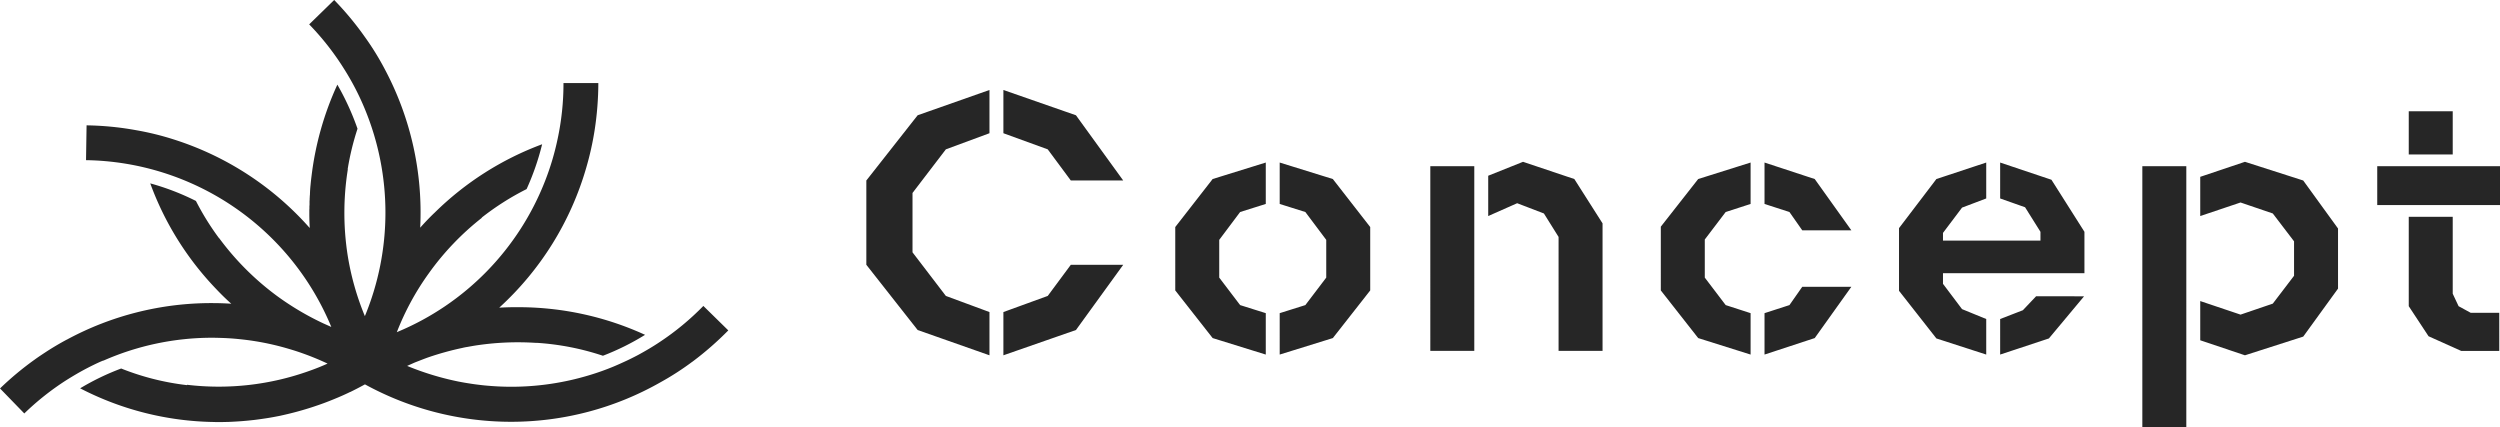
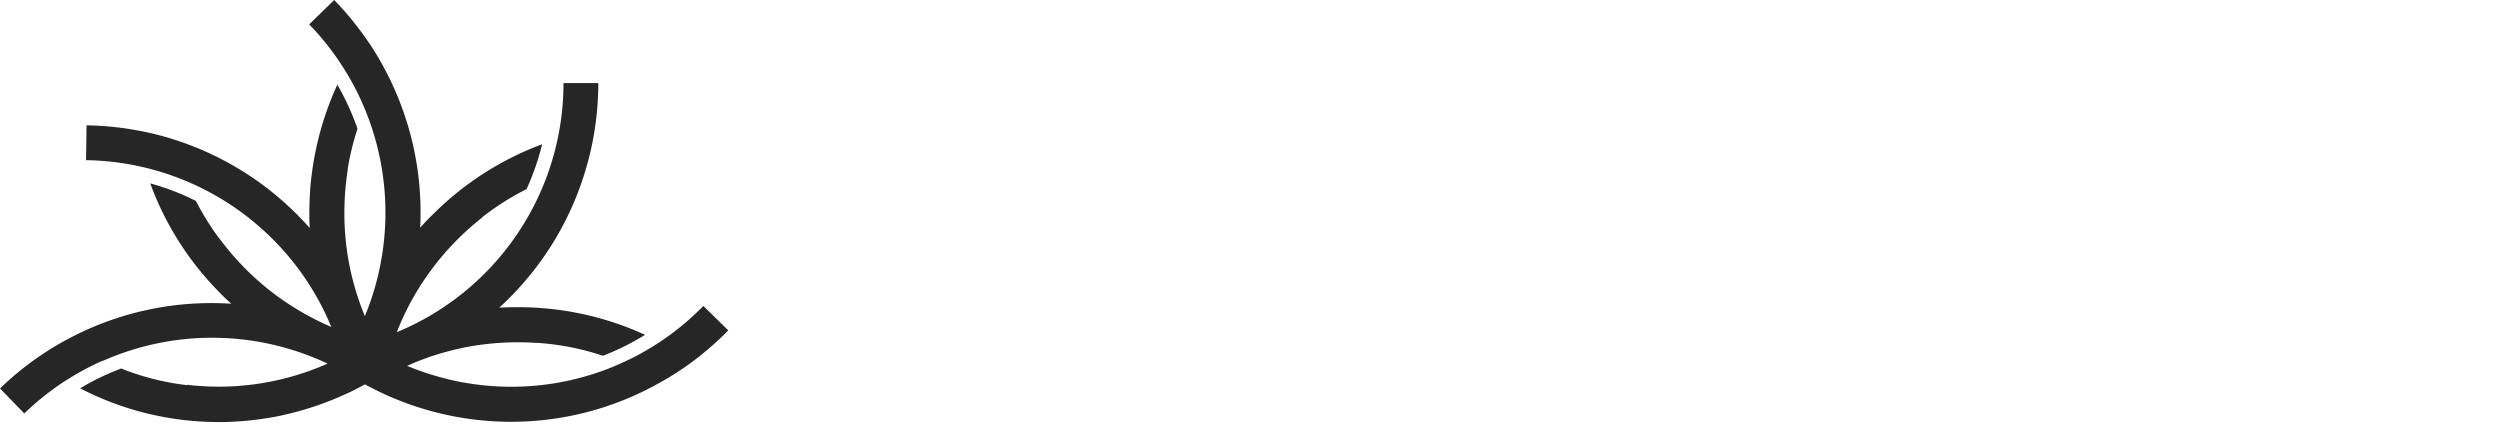
<svg xmlns="http://www.w3.org/2000/svg" width="136.442" height="23.311" viewBox="0 0 136.442 23.311">
  <g transform="translate(3487.5 4912.93)">
    <path d="M85.892,19.741a15.191,15.191,0,0,1-1.757,1.132A16.472,16.472,0,0,1,76,23.02a16.6,16.6,0,0,1-7.974-2.041h-.006c-.269.148-.533.284-.8.416h-.01l-.127.061c-.172.082-.345.158-.523.234-.35.147-.706.289-1.061.411-.177.061-.355.122-.538.178-.5.157-1.005.289-1.513.4l-.066.015c-.233.046-.467.091-.7.127s-.477.071-.715.1c-.015,0-.035.005-.051.005-.437.051-.879.082-1.315.1-.188.005-.371.01-.558.01-.086,0-.178,0-.264-.005a16.4,16.4,0,0,1-7.3-1.838,13.591,13.591,0,0,1,2.239-1.081,14.045,14.045,0,0,0,3.594.908V21a14.638,14.638,0,0,0,6.67-.756c.335-.117.665-.248,1-.4a14.723,14.723,0,0,0-1.411-.578c-.315-.112-.635-.208-.96-.3a14.483,14.483,0,0,0-2.446-.457c-.33-.035-.66-.056-.99-.066-.162-.005-.33-.01-.492-.01a14.715,14.715,0,0,0-5.934,1.249H53.73c-.056.02-.112.046-.172.071-.426.193-.848.411-1.254.645-.2.117-.4.238-.594.36a14.564,14.564,0,0,0-2.279,1.807L48.106,21.2A16.7,16.7,0,0,1,50,19.624c.218-.158.436-.3.66-.447.355-.229.716-.442,1.086-.64h.005a16.564,16.564,0,0,1,7.9-1.995c.36,0,.716.01,1.076.035-.279-.249-.554-.518-.813-.792a16.487,16.487,0,0,1-3.609-5.777,13.453,13.453,0,0,1,2.493.959A14.374,14.374,0,0,0,60.06,13a0,0,0,0,0,.005-.005,14.9,14.9,0,0,0,3.157,3.157,15.23,15.23,0,0,0,2.518,1.492c.147.066.294.132.447.2A14.724,14.724,0,0,0,52.8,8.741l.03-1.9a16.359,16.359,0,0,1,2.7.264,15.353,15.353,0,0,1,2.04.5,16.59,16.59,0,0,1,7.437,4.837V12.37c-.015-.239-.02-.482-.02-.726v-.071c0-.061,0-.127.005-.188v-.127A.335.335,0,0,1,65,11.188.783.783,0,0,1,65,11.076a.927.927,0,0,1,.005-.168,1.143,1.143,0,0,1,.005-.132.492.492,0,0,1,.005-.086.249.249,0,0,1,.005-.061c.005-.182.015-.36.035-.543.015-.167.035-.34.056-.507a16.728,16.728,0,0,1,1.406-4.959,14.3,14.3,0,0,1,1.1,2.406,14.461,14.461,0,0,0-.538,2.213h.01a15.062,15.062,0,0,0-.02,4.629,14.707,14.707,0,0,0,.95,3.386,14.787,14.787,0,0,0,0-11.3,14.179,14.179,0,0,0-1.1-2.137A14.612,14.612,0,0,0,64.979,1.33L66.344,0a16.6,16.6,0,0,1,1.68,2.025,14.816,14.816,0,0,1,1.1,1.787,16.621,16.621,0,0,1,1.914,8.614c.254-.284.518-.563.792-.822a16.571,16.571,0,0,1,5.863-3.731,13.96,13.96,0,0,1-.848,2.447,14.5,14.5,0,0,0-2.452,1.558l.01.01a14.733,14.733,0,0,0-2.9,3.035,14.411,14.411,0,0,0-1.741,3.208l.03-.015a14.714,14.714,0,0,0,8.071-8.264,14.278,14.278,0,0,0,.675-2.269,14.451,14.451,0,0,0,.32-3.05H80.76a17.072,17.072,0,0,1-.2,2.558,16.163,16.163,0,0,1-.452,2.035,16.535,16.535,0,0,1-4.756,7.665c.381-.02.766-.03,1.147-.025a16.6,16.6,0,0,1,6.812,1.508,13.68,13.68,0,0,1-2.3,1.142,14.254,14.254,0,0,0-3.624-.706v.005a15.235,15.235,0,0,0-3.431.158c-.106.02-.208.035-.31.056a3.169,3.169,0,0,0-.315.061,15.971,15.971,0,0,0-1.853.513c-.157.056-.314.117-.472.178-.112.046-.228.086-.34.137s-.228.1-.34.153a15.451,15.451,0,0,0,2.8.853c.157.03.32.061.482.086s.315.051.477.071.32.041.483.056c.482.046.959.071,1.441.071h.005a14.67,14.67,0,0,0,4.249-.63,13.622,13.622,0,0,0,1.361-.487c.142-.061.284-.122.426-.188.3-.132.594-.279.883-.431.4-.218.8-.452,1.178-.706a14.489,14.489,0,0,0,2.381-1.969l1.361,1.335a17.213,17.213,0,0,1-1.959,1.71" transform="translate(-3535.605 -4912.93)" fill="#262626" />
-     <path d="M5.54-11l2.38-.88v-2.36L4-12.86,1.2-9.3v4.6L4-1.14,7.92.24V-2.12L5.54-3,3.72-5.38V-8.62Zm3.14-3.24v2.36L11.1-11l1.26,1.7h2.86l-2.58-3.56Zm0,12.12V.24l3.96-1.38L15.22-4.7H12.36L11.1-3ZM25.16-2.5l-1.4.44V.2l2.9-.9L28.7-3.3V-6.76L26.66-9.38l-2.9-.9v2.26l1.4.44L26.3-6.06V-4Zm-7.1-4.26V-3.3L20.1-.7,23,.2V-2.06L21.6-2.5,20.46-4V-6.06L21.6-7.58,23-8.02v-2.26l-2.9.9ZM31.98,0h2.4V-10.08h-2.4Zm4.74-8.06,1.46.56.8,1.28V0h2.4V-6.96L39.84-9.38l-2.8-.94-1.9.76v2.2ZM46.6-.7l2.86.9V-2.06L48.1-2.5,46.96-4V-6.08l1.14-1.5,1.36-.44v-2.26l-2.86.9-2.04,2.6V-3.3Zm6.36,0,2-2.8H52.28l-.7,1-1.36.44V.2ZM51.58-7.58l.7,1h2.68l-2-2.8-2.74-.9v2.26Zm8.38,1.14L61-7.82l1.32-.5v-1.96l-2.72.9L57.56-6.7v3.42L59.6-.68,62.32.2V-1.74L61-2.28,59.96-3.66v-.58h7.72V-6.5l-1.8-2.84-2.8-.94v1.96l1.36.48.84,1.34v.48H59.96ZM65.74-.68l1.92-2.3H65.04l-.72.76-1.24.48V.2Zm12.22-1.9-1.76.6L74-2.72V-.58l2.44.82L79.62-.78l1.9-2.62V-6.68L79.62-9.3l-3.18-1.02L74-9.5v2.14l2.2-.74,1.76.6,1.16,1.52V-4.1Zm-4.72-7.5h-2.4V4.16h2.4ZM86.46-.8l1.78.8h2.08V-2.08H88.76l-.66-.36-.32-.68v-4.2h-2.4v4.88Zm-2.8-7.16h6.7v-2.12h-6.7Zm4.12-5.12h-2.4v2.36h2.4Z" transform="translate(-3441.418 -4893.779)" fill="#262626" />
  </g>
</svg>